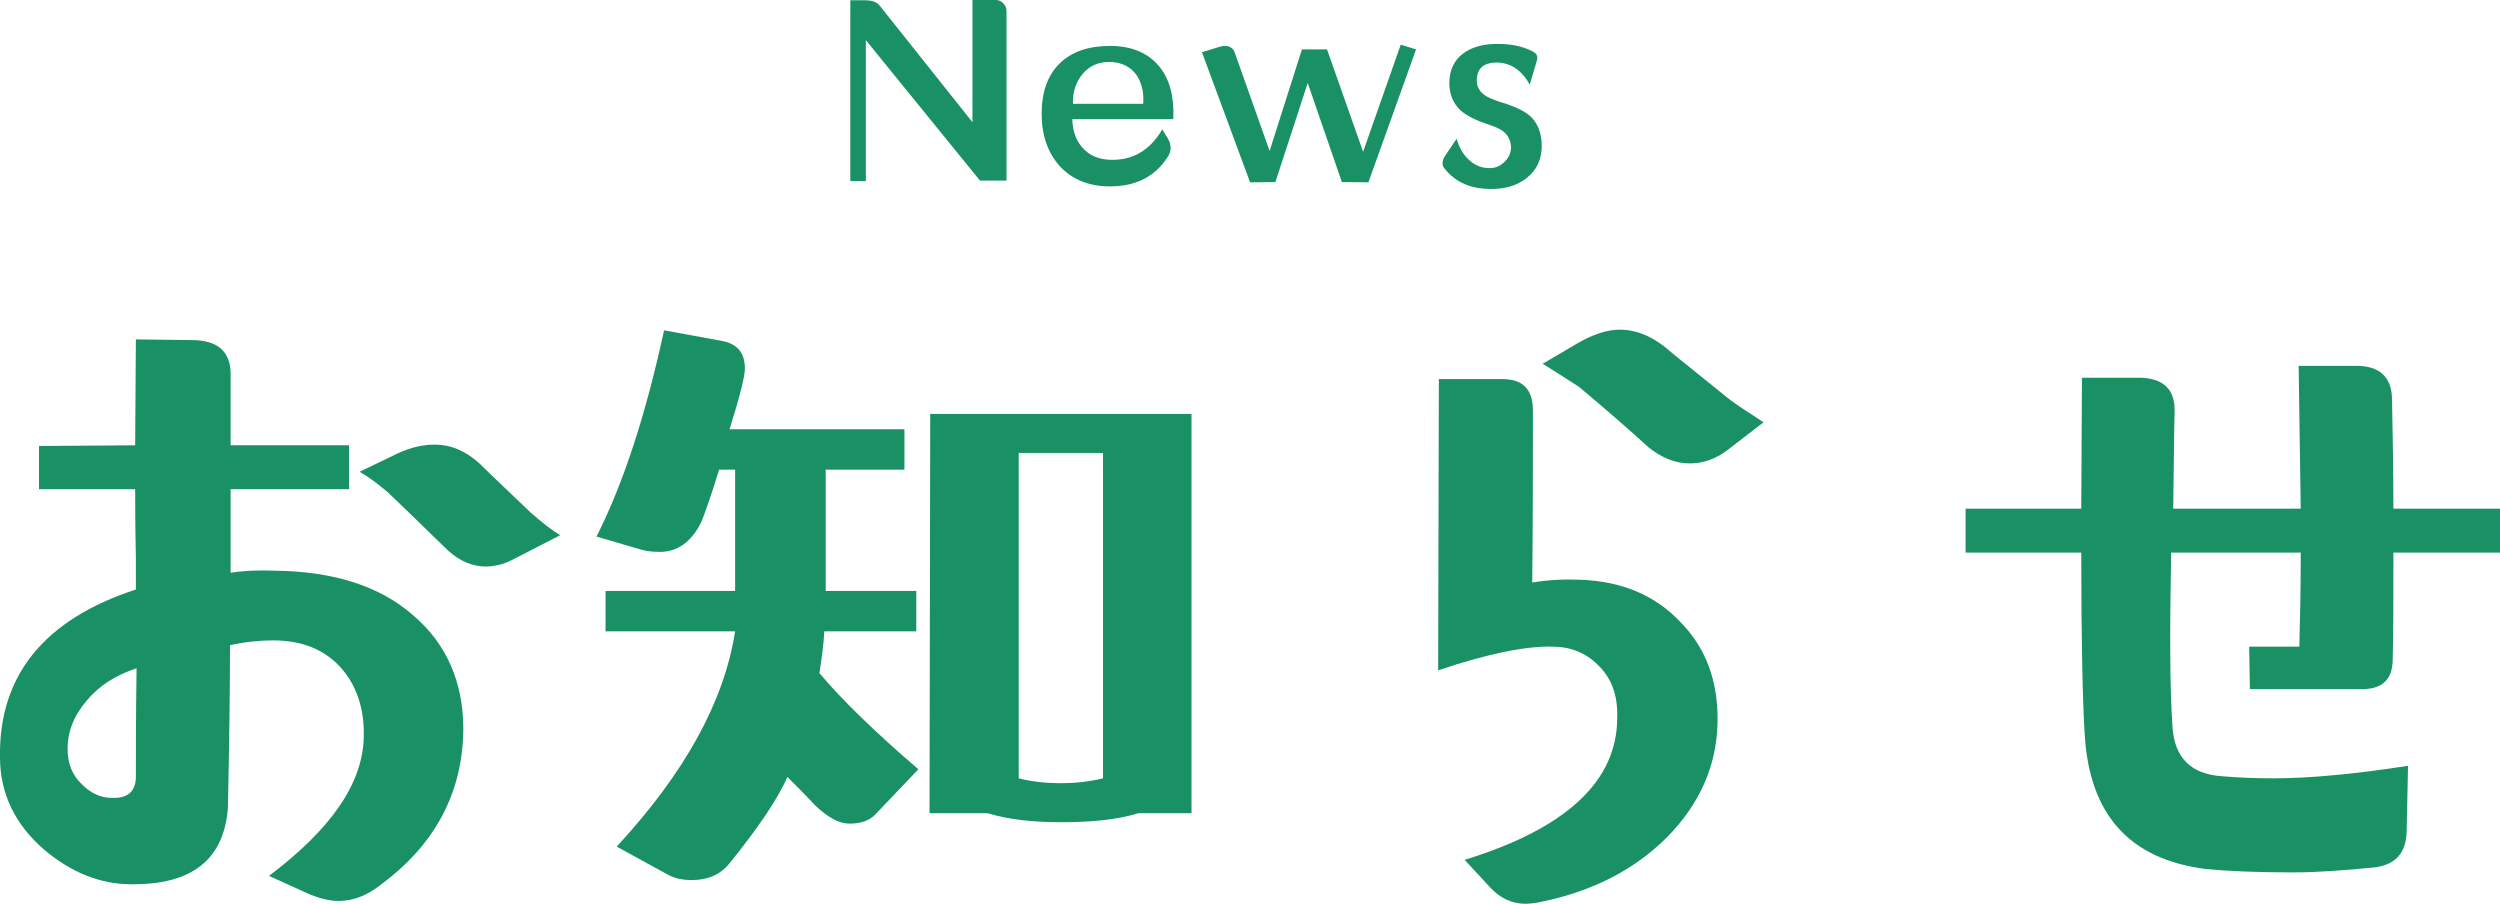
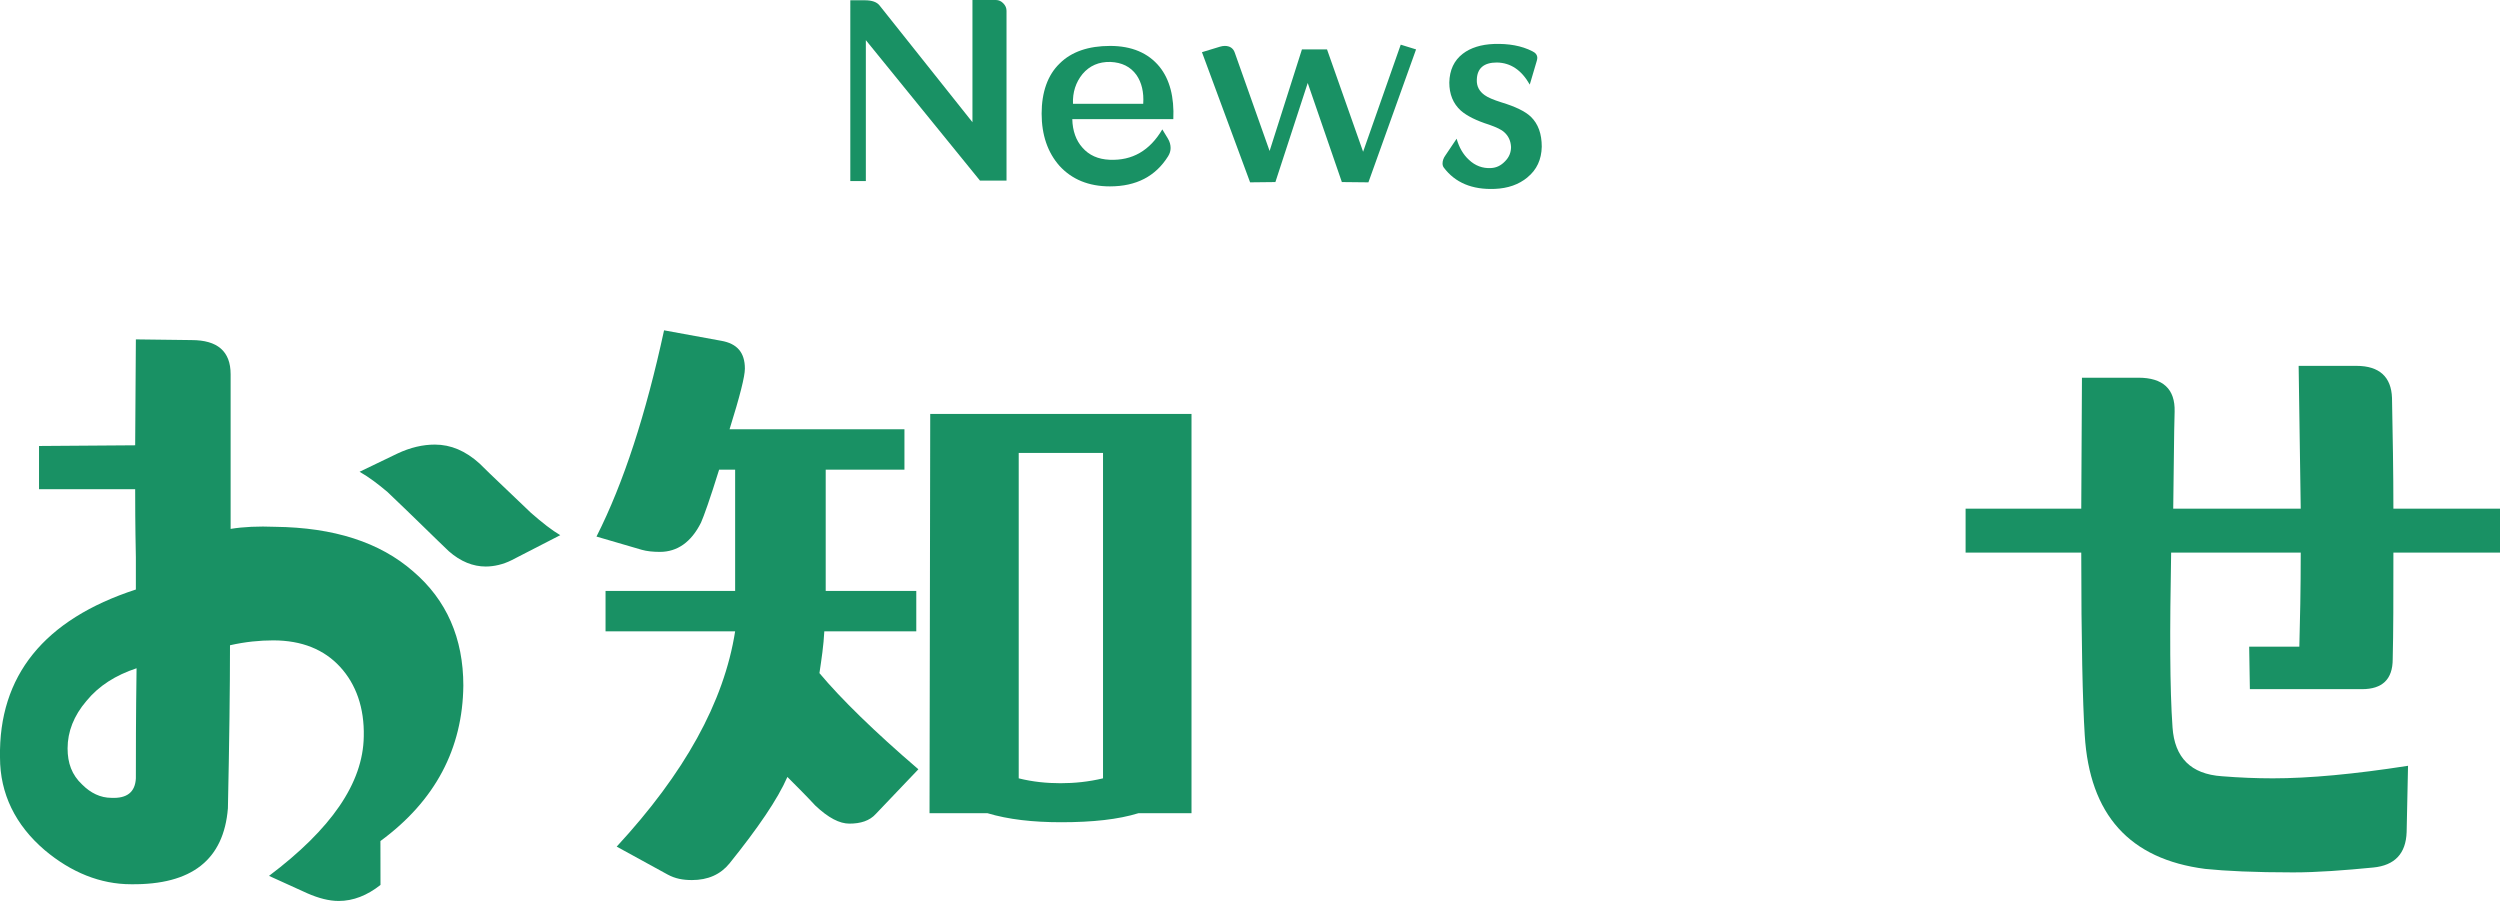
<svg xmlns="http://www.w3.org/2000/svg" id="_レイヤー_1" data-name="レイヤー 1" viewBox="0 0 358.81 129.71">
  <g>
-     <path d="M54.61,127.01c-1.9,1.5-3.9,2.3-6,2.3-1.4,0-2.9-.4-4.5-1.1l-5.5-2.5c8.9-6.7,13.5-13.3,13.6-20,.1-4.1-1.1-7.5-3.4-10-2.3-2.5-5.5-3.8-9.6-3.8-1.9,0-4,.2-6.2.7,0,6.1-.1,14-.3,23.4-.6,7.4-5.2,11-13.9,10.9-4.4,0-8.6-1.7-12.4-4.9C2.2,118.41,0,113.91,0,108.71c-.2-11.7,6.3-19.8,19.5-24.1,0,.5,0-1,0-4.6-.1-4.9-.1-8.1-.1-9.8H5.6v-6.2l13.8-.1.1-15.2,8,.1c3.7,0,5.6,1.6,5.6,4.9v10.2h17v6.3h-17v12c1.8-.3,4-.4,6.4-.3,8.4.1,15,2.2,19.8,6.4,4.8,4.1,7.2,9.6,7.2,16.4-.1,9-4,16.5-11.9,22.3ZM12.4,100.61c-1.8,2.1-2.7,4.4-2.7,6.8,0,2.1.6,3.8,2.1,5.2,1.2,1.2,2.6,1.9,4.2,1.9,2.2.1,3.4-.8,3.5-2.8,0-3.5,0-8.8.1-15.8-3,1-5.4,2.5-7.2,4.7ZM73.41,80.41c-1.2.6-2.5.9-3.7.9-1.8,0-3.6-.7-5.3-2.2-1.9-1.8-4.8-4.7-8.8-8.5-1.3-1.1-2.6-2.1-4-2.9l5.4-2.6c1.9-.9,3.7-1.3,5.4-1.3,2.3,0,4.4.9,6.4,2.7,1.9,1.9,4.4,4.2,7.4,7.1,1.6,1.4,3,2.5,4.2,3.2l-7,3.6Z" style="fill: #199164; stroke-width: 0px;" />
+     <path d="M54.61,127.01c-1.9,1.5-3.9,2.3-6,2.3-1.4,0-2.9-.4-4.5-1.1l-5.5-2.5c8.9-6.7,13.5-13.3,13.6-20,.1-4.1-1.1-7.5-3.4-10-2.3-2.5-5.5-3.8-9.6-3.8-1.9,0-4,.2-6.2.7,0,6.1-.1,14-.3,23.4-.6,7.4-5.2,11-13.9,10.9-4.4,0-8.6-1.7-12.4-4.9C2.2,118.41,0,113.91,0,108.71c-.2-11.7,6.3-19.8,19.5-24.1,0,.5,0-1,0-4.6-.1-4.9-.1-8.1-.1-9.8H5.6v-6.2l13.8-.1.1-15.2,8,.1c3.7,0,5.6,1.6,5.6,4.9v10.2h17h-17v12c1.8-.3,4-.4,6.4-.3,8.4.1,15,2.2,19.8,6.4,4.8,4.1,7.2,9.6,7.2,16.4-.1,9-4,16.5-11.9,22.3ZM12.4,100.61c-1.8,2.1-2.7,4.4-2.7,6.8,0,2.1.6,3.8,2.1,5.2,1.2,1.2,2.6,1.9,4.2,1.9,2.2.1,3.4-.8,3.5-2.8,0-3.5,0-8.8.1-15.8-3,1-5.4,2.5-7.2,4.7ZM73.41,80.41c-1.2.6-2.5.9-3.7.9-1.8,0-3.6-.7-5.3-2.2-1.9-1.8-4.8-4.7-8.8-8.5-1.3-1.1-2.6-2.1-4-2.9l5.4-2.6c1.9-.9,3.7-1.3,5.4-1.3,2.3,0,4.4.9,6.4,2.7,1.9,1.9,4.4,4.2,7.4,7.1,1.6,1.4,3,2.5,4.2,3.2l-7,3.6Z" style="fill: #199164; stroke-width: 0px;" />
    <path d="M125.71,116.81c-.9,1-2.2,1.4-3.8,1.4-1.4,0-3-.8-4.9-2.6-1.3-1.4-2.6-2.7-4-4.1-1.4,3.2-4.2,7.3-8.3,12.4-1.3,1.6-3.1,2.4-5.4,2.4-1.3,0-2.4-.2-3.5-.8l-7.3-4c9.7-10.5,15.4-20.7,17-30.9h-18.6v-5.8h18.6v-17.4h-2.3c-1.3,4.2-2.2,6.7-2.6,7.6-1.4,2.8-3.4,4.2-5.9,4.2-1,0-1.9-.1-2.6-.3l-6.5-1.9c3.9-7.7,7.1-17.6,9.7-29.6l8.2,1.5c2.3.4,3.4,1.7,3.4,4,0,1.1-.7,3.9-2.2,8.7h25.1v5.8h-11.3v17.4h13v5.8h-13.2c-.1,2-.4,4-.7,6,3.1,3.7,7.9,8.4,14.2,13.8l-6.1,6.4ZM163.41,116.71c-2.9.9-6.6,1.3-11.1,1.3-4.1,0-7.6-.4-10.6-1.3h-8.3l.1-57.3h37.5v57.3h-7.6ZM146.21,65.01v46.7c2,.5,4,.7,6,.7s4-.2,6.1-.7v-46.7h-12.1Z" style="fill: #199164; stroke-width: 0px;" />
-     <path d="M239.31,120.11c-4.8,4.8-10.8,7.8-18,9.3-.9.2-1.7.3-2.4.3-1.9,0-3.6-.8-5-2.3l-3.7-4c14.6-4.5,21.9-11.3,21.9-20.4.1-3.2-.8-5.7-2.8-7.6-1.7-1.7-3.9-2.6-6.5-2.6-3.8-.1-9.3,1-16.4,3.4l.1-41.8h9.1c3,0,4.4,1.5,4.4,4.5,0,7.7,0,16-.1,24.7,2.4-.4,4.7-.5,6.9-.4,5.9.2,10.7,2.2,14.3,6,3.7,3.7,5.5,8.5,5.4,14.4-.1,6.2-2.5,11.7-7.2,16.5ZM247.91,64.61c-1.7,1.3-3.5,1.9-5.4,1.9-2.1,0-4-.8-5.9-2.3-2.4-2.2-5.7-5.1-10-8.7-1.4-.9-3.1-2-5.2-3.3l5.1-3c2.1-1.2,4.1-1.9,6-1.9,2.1,0,4.2.8,6.2,2.3,2.5,2.1,5.7,4.6,9.5,7.7.9.7,2.6,1.8,4.9,3.3l-5.2,4Z" style="fill: #199164; stroke-width: 0px;" />
    <path d="M343.51,79.31c0,6.4,0,11.5-.1,15.3,0,2.9-1.5,4.3-4.4,4.3h-16.1l-.1-6.1h7.2c.1-3.7.2-8.2.2-13.5h-18.6c-.2,11.1-.2,19.5.2,25.1.3,4.3,2.6,6.7,7.1,7,2.5.2,4.9.3,7.3.3,5.2,0,11.7-.6,19.4-1.8l-.2,9.5c-.1,3.1-1.7,4.8-4.8,5.1-4.1.4-8,.7-11.5.7-5.5,0-9.7-.2-12.6-.5-10.9-1.4-16.6-7.8-17.3-19.2-.3-4.7-.5-13.5-.5-26.2h-16.6v-6.3h16.6l.1-18.8h8.1c3.5,0,5.3,1.6,5.2,4.9-.1,3.2-.1,7.8-.2,13.9h18.3c-.1-6.1-.2-12.9-.3-20.5h8.3c3.3,0,5,1.6,5.1,4.6.1,5.3.2,10.6.2,15.9h15.3v6.3h-15.3Z" style="fill: #199164; stroke-width: 0px;" />
  </g>
  <g>
    <path d="M140.65,25.92l-16.38-20.16v20.23h-2.23V.04h2.09c1.01,0,1.73.25,2.12.76l13.32,16.74V0h3.38c.4,0,.76.18,1.04.47.32.32.47.68.47,1.08v24.37h-3.82Z" style="fill: #199164; stroke-width: 0px;" />
    <path d="M153.9,17.1c.04,1.69.54,3.06,1.44,4.07.97,1.12,2.27,1.69,3.92,1.76,3.24.14,5.76-1.3,7.56-4.36l.79,1.3c.29.47.4.94.4,1.37,0,.4-.11.79-.36,1.19-1.8,2.88-4.57,4.32-8.35,4.32-3.06,0-5.47-1.01-7.24-2.95-1.69-1.91-2.56-4.43-2.56-7.49s.86-5.54,2.59-7.2c1.69-1.69,4.14-2.52,7.24-2.52s5.47,1.01,7.09,2.99c1.48,1.84,2.12,4.36,1.98,7.52h-14.51ZM163.11,10.76c-.86-1.19-2.09-1.8-3.74-1.87-1.66-.04-2.99.54-4,1.73-.97,1.19-1.44,2.63-1.37,4.28h10.08c.11-1.66-.22-3.06-.97-4.14Z" style="fill: #199164; stroke-width: 0px;" />
    <path d="M196.41,26.17l-3.82-.04-4.9-14.22-4.64,14.22-3.63.04-6.91-18.68,2.59-.79c.25-.07.47-.11.68-.11.72,0,1.22.32,1.44.97l5,14.11,4.64-14.58h3.6l5.18,14.69,5.4-15.37,2.2.68-6.84,19.08Z" style="fill: #199164; stroke-width: 0px;" />
    <path d="M219.24,25.45c-1.26,1.04-2.81,1.58-4.68,1.66-3.28.14-5.72-.9-7.34-3.06-.11-.14-.18-.36-.18-.58,0-.4.14-.79.4-1.15l1.62-2.41c.36,1.26.94,2.27,1.76,3.02.9.86,1.98,1.26,3.17,1.19.79-.04,1.44-.36,2.02-.97.58-.58.86-1.26.86-2.05-.04-.86-.36-1.58-.97-2.12-.43-.4-1.15-.72-2.16-1.08-1.84-.58-3.2-1.26-4.07-2.02-1.12-1.01-1.66-2.38-1.66-4.03.04-1.8.68-3.17,1.94-4.14,1.12-.86,2.63-1.33,4.46-1.4,2.12-.07,3.96.25,5.51,1.04.47.22.72.54.72.97,0,.14-.04.25-.07.4l-1.01,3.42c-1.19-2.09-2.74-3.13-4.72-3.17-1.87,0-2.84.83-2.88,2.48-.04.94.36,1.66,1.12,2.2.43.32,1.26.68,2.41,1.04,2.02.61,3.42,1.3,4.21,2.05,1.08,1.04,1.58,2.48,1.58,4.32-.04,1.84-.72,3.31-2.05,4.39Z" style="fill: #199164; stroke-width: 0px;" />
  </g>
</svg>